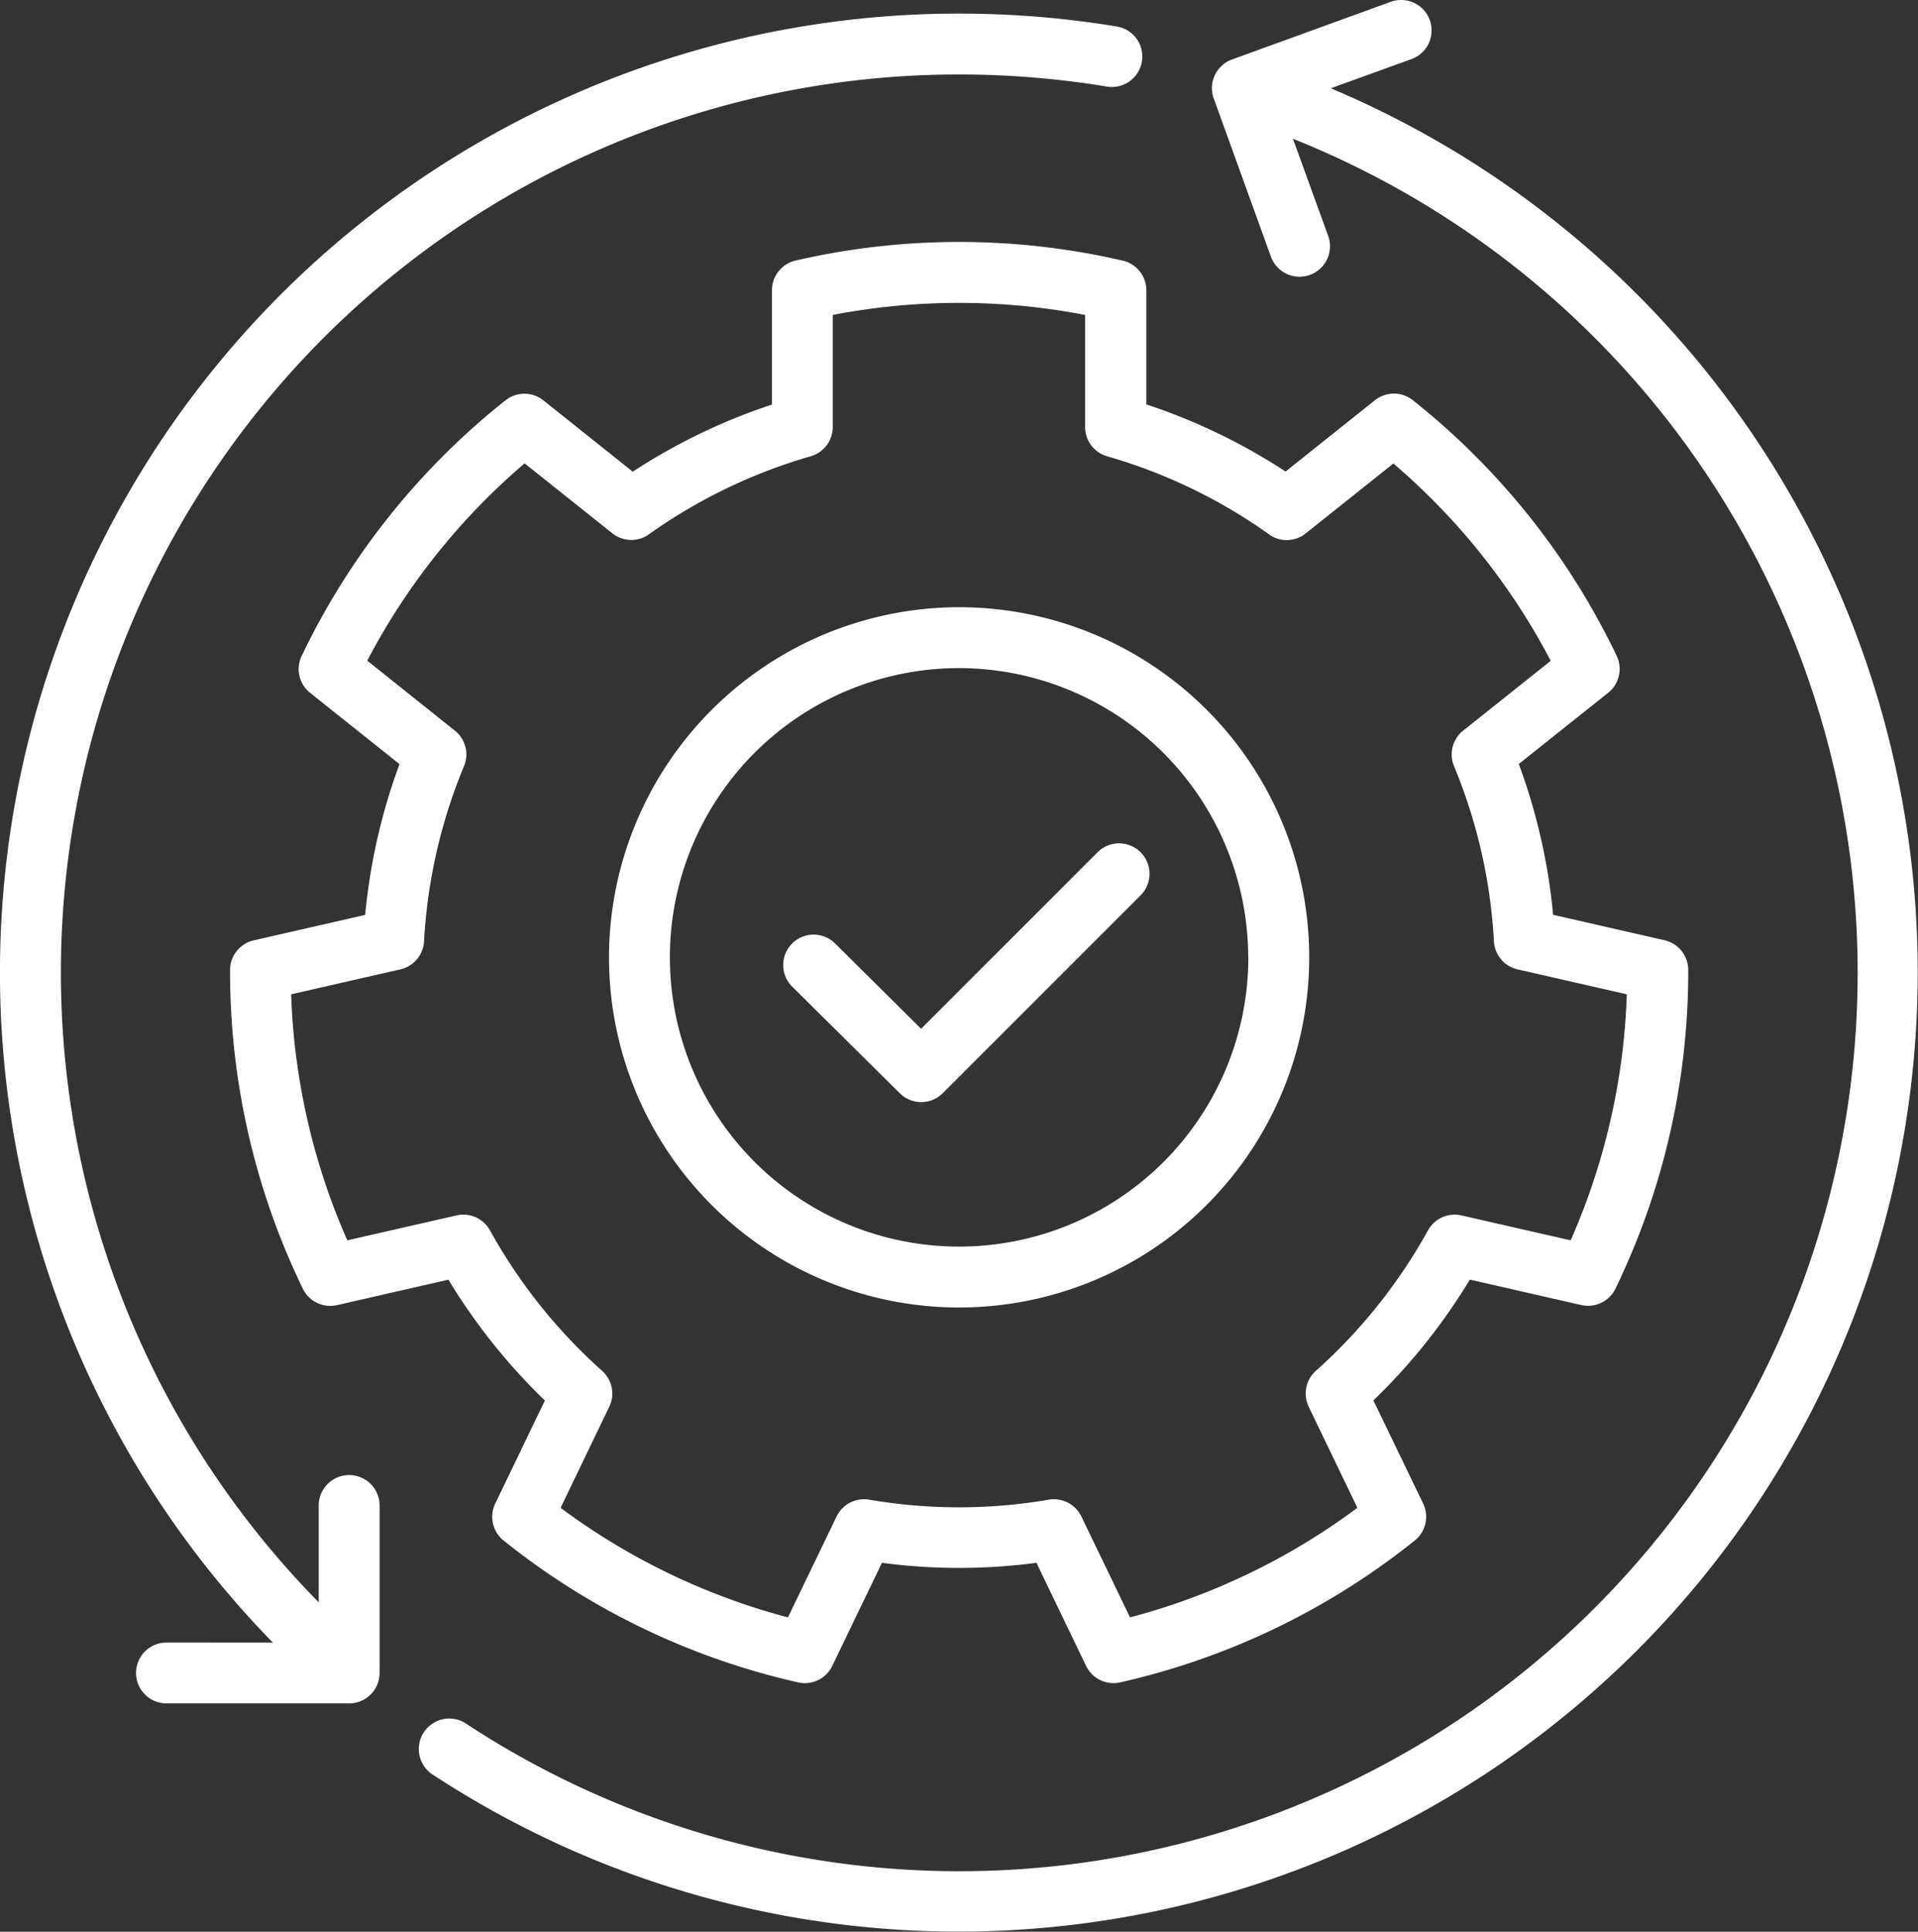
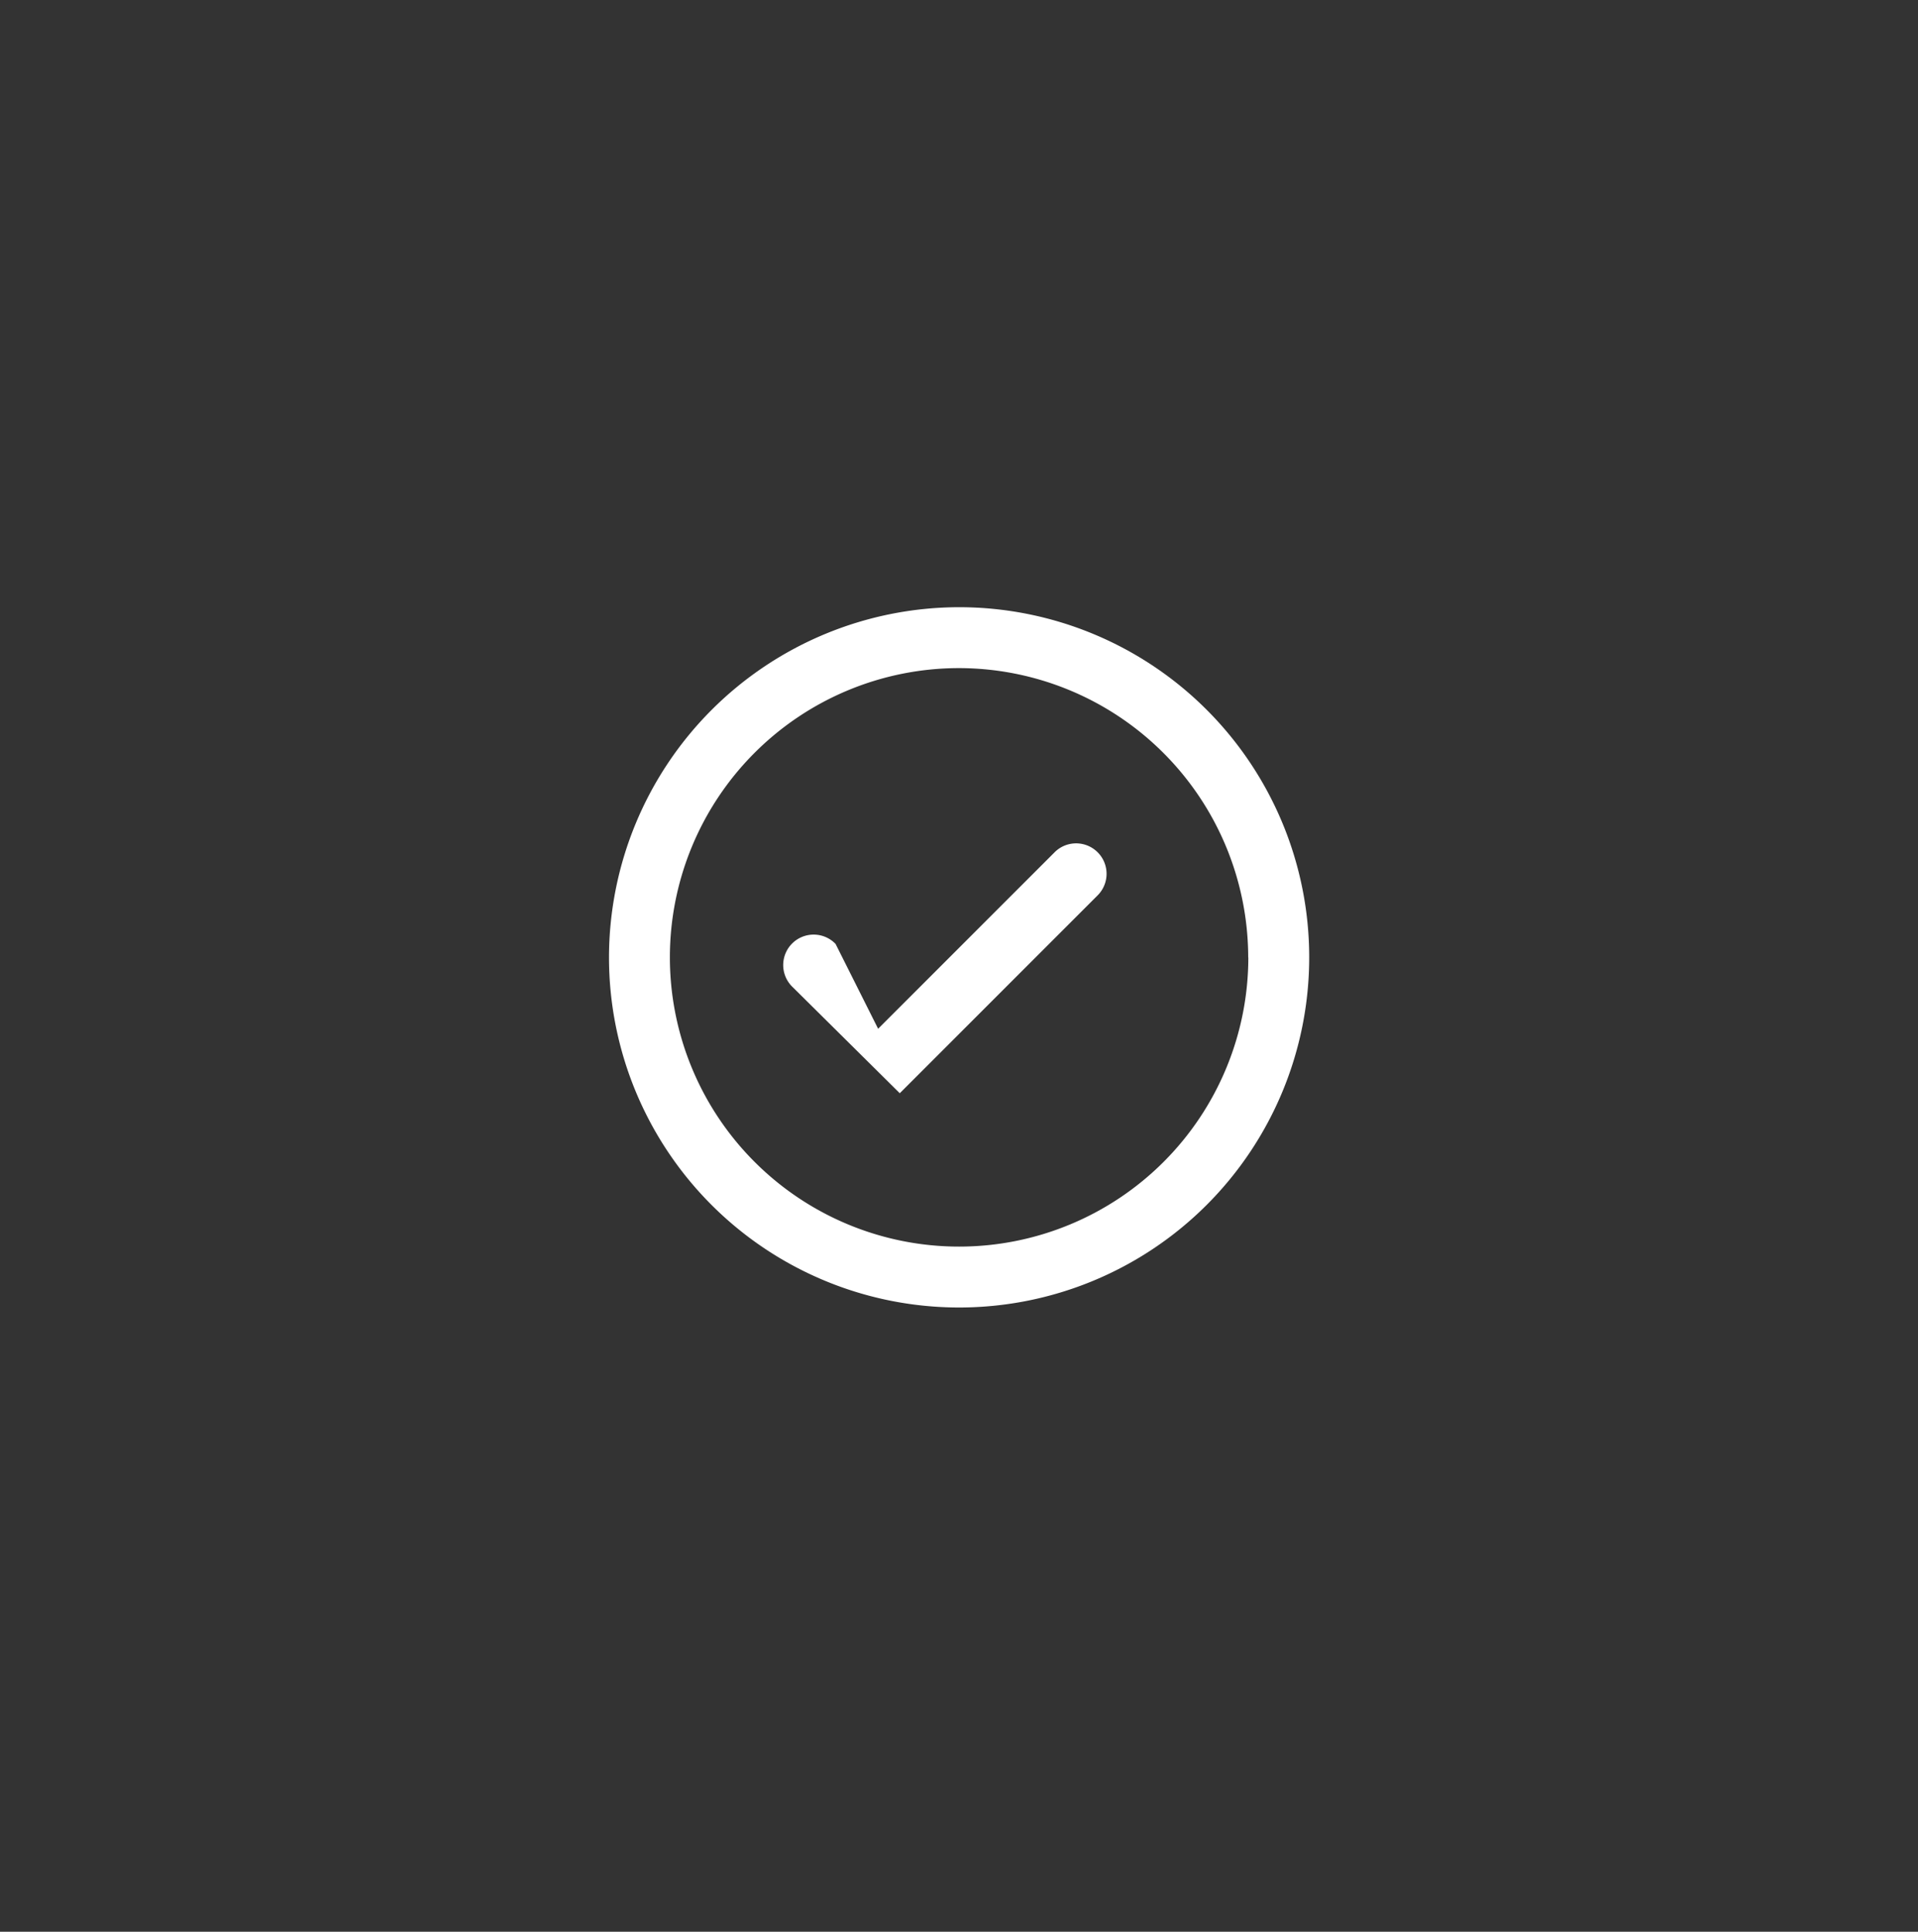
<svg xmlns="http://www.w3.org/2000/svg" width="66.529" height="67" viewBox="0 0 66.529 67">
  <rect x="0" y="0" width="66.529" height="67" fill="#333333" stroke="none" />
  <g id="Une_intervention_rapide" data-name="Une intervention rapide" transform="translate(-1.798 0.002)">
-     <path id="Path_37442" data-name="Path 37442" d="M93.694,64.766a25.208,25.208,0,0,0-11.336,0,1.056,1.056,0,0,0-.82,1.029v3.966a20.543,20.543,0,0,0-4.829,2.328l-3.1-2.474a1.056,1.056,0,0,0-1.316,0,25.214,25.214,0,0,0-7.068,8.863,1.056,1.056,0,0,0,.294,1.283l3.1,2.47a20.553,20.553,0,0,0-1.191,5.229l-3.866.883a1.056,1.056,0,0,0-.821,1.029,25.213,25.213,0,0,0,2.523,11.052,1.056,1.056,0,0,0,1.186.571l3.866-.882a20.693,20.693,0,0,0,3.345,4.19l-1.722,3.575a1.056,1.056,0,0,0,.292,1.283,25.212,25.212,0,0,0,10.214,4.919,1.056,1.056,0,0,0,1.185-.572l1.722-3.575a20.474,20.474,0,0,0,5.36,0l1.722,3.575a1.056,1.056,0,0,0,1.185.571,25.207,25.207,0,0,0,10.214-4.919,1.056,1.056,0,0,0,.292-1.283L102.4,104.3a20.694,20.694,0,0,0,3.345-4.19l3.866.882a1.057,1.057,0,0,0,1.186-.571,25.211,25.211,0,0,0,2.523-11.052,1.056,1.056,0,0,0-.821-1.029l-3.866-.883a20.553,20.553,0,0,0-1.19-5.23l3.1-2.471a1.056,1.056,0,0,0,.294-1.283,25.216,25.216,0,0,0-7.068-8.863,1.056,1.056,0,0,0-1.316,0l-3.1,2.474a20.548,20.548,0,0,0-4.829-2.328V65.795A1.056,1.056,0,0,0,93.694,64.766Zm5.086,9.5a1.056,1.056,0,0,0,1.27-.035l3.043-2.426a23.045,23.045,0,0,1,5.457,6.843l-3.037,2.422a1.056,1.056,0,0,0-.317,1.23,18.467,18.467,0,0,1,1.384,6.079,1.056,1.056,0,0,0,.819.971l3.791.865a23.036,23.036,0,0,1-1.948,8.533l-3.789-.865a1.056,1.056,0,0,0-1.159.518,18.615,18.615,0,0,1-3.89,4.873,1.056,1.056,0,0,0-.248,1.246l1.688,3.505a23.038,23.038,0,0,1-7.886,3.8l-1.688-3.5a1.056,1.056,0,0,0-1.127-.583,18.429,18.429,0,0,1-6.236,0,1.056,1.056,0,0,0-1.127.583l-1.688,3.5a23.037,23.037,0,0,1-7.886-3.8l1.688-3.505a1.056,1.056,0,0,0-.248-1.246,18.61,18.61,0,0,1-3.89-4.873,1.056,1.056,0,0,0-1.159-.518l-3.789.865a23.037,23.037,0,0,1-1.948-8.533l3.791-.866a1.056,1.056,0,0,0,.819-.971A18.466,18.466,0,0,1,70.856,82.3a1.056,1.056,0,0,0-.317-1.23L67.5,78.643A23.038,23.038,0,0,1,72.958,71.8L76,74.226a1.056,1.056,0,0,0,1.27.035,18.464,18.464,0,0,1,5.613-2.707,1.056,1.056,0,0,0,.764-1.015V66.652a23.124,23.124,0,0,1,8.753,0V70.54a1.056,1.056,0,0,0,.764,1.015A18.459,18.459,0,0,1,98.779,74.261Z" transform="translate(-52.963 -55.731)" fill="#fff" />
    <path id="Path_37443" data-name="Path 37443" d="M163.2,173.1a12.144,12.144,0,1,0,12.144-12.144A12.158,12.158,0,0,0,163.2,173.1Zm22.176,0a10.032,10.032,0,1,1-10.032-10.032A10.044,10.044,0,0,1,185.372,173.1Z" transform="translate(-140.278 -139.898)" fill="#fff" />
-     <path id="Path_37444" data-name="Path 37444" d="M211.332,226.992a1.056,1.056,0,1,0-1.486,1.5l3.713,3.679a1.056,1.056,0,0,0,1.49,0l6.864-6.864a1.056,1.056,0,0,0-1.494-1.493l-6.121,6.121Z" transform="translate(-180.551 -194.256)" fill="#fff" />
-     <path id="Path_37445" data-name="Path 37445" d="M45.882,8.9a1.056,1.056,0,1,0,1.986-.72l-1.222-3.37A31.158,31.158,0,1,1,17.963,59.778,1.056,1.056,0,1,0,16.8,61.542,33.27,33.27,0,1,0,47.959,3.06l2.8-1.013a1.056,1.056,0,1,0-.72-1.986l-5.507,2a1.056,1.056,0,0,0-.633,1.353ZM7.573,56.966a1.056,1.056,0,0,0,0,2.112h6.336a1.056,1.056,0,0,0,1.056-1.056V52.214a1.056,1.056,0,1,0-2.112,0v3.358A31.148,31.148,0,0,1,35.063,2.581a31.487,31.487,0,0,1,5.13.42A1.056,1.056,0,0,0,40.538.917,33.6,33.6,0,0,0,35.063.469a33.26,33.26,0,0,0-23.8,56.5Z" transform="translate(0 0)" fill="#fff" />
+     <path id="Path_37444" data-name="Path 37444" d="M211.332,226.992a1.056,1.056,0,1,0-1.486,1.5l3.713,3.679l6.864-6.864a1.056,1.056,0,0,0-1.494-1.493l-6.121,6.121Z" transform="translate(-180.551 -194.256)" fill="#fff" />
  </g>
</svg>